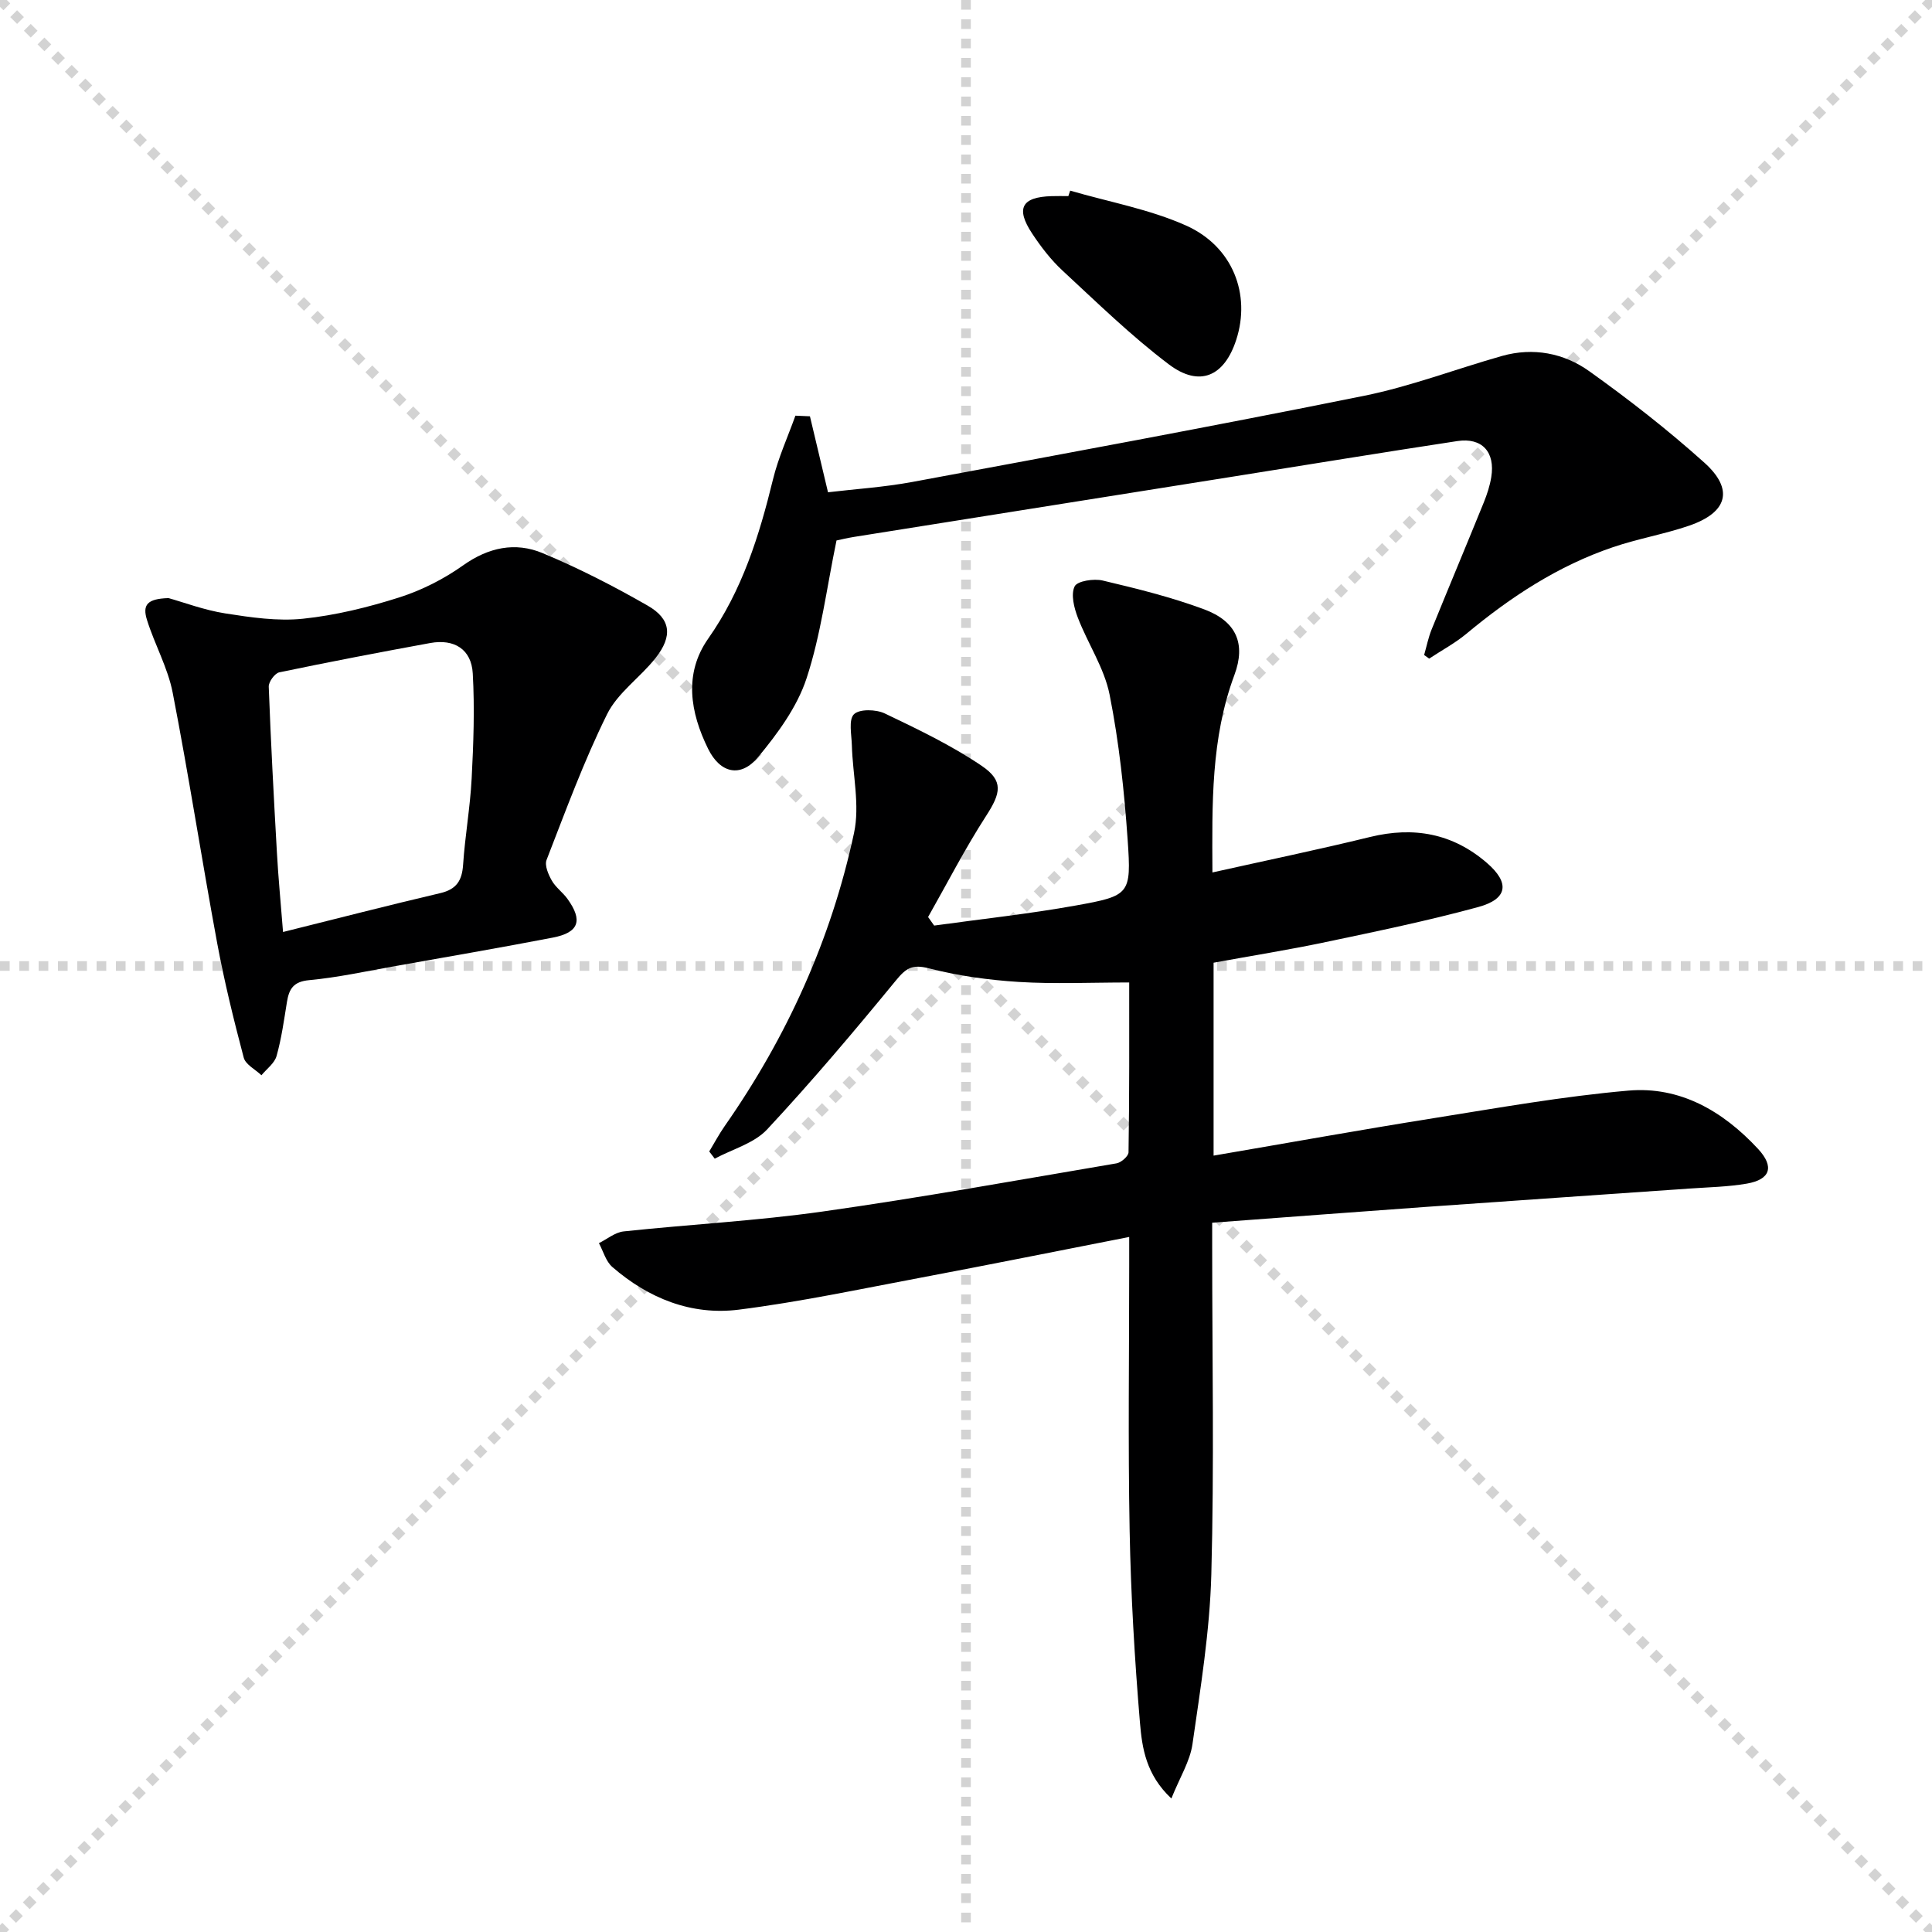
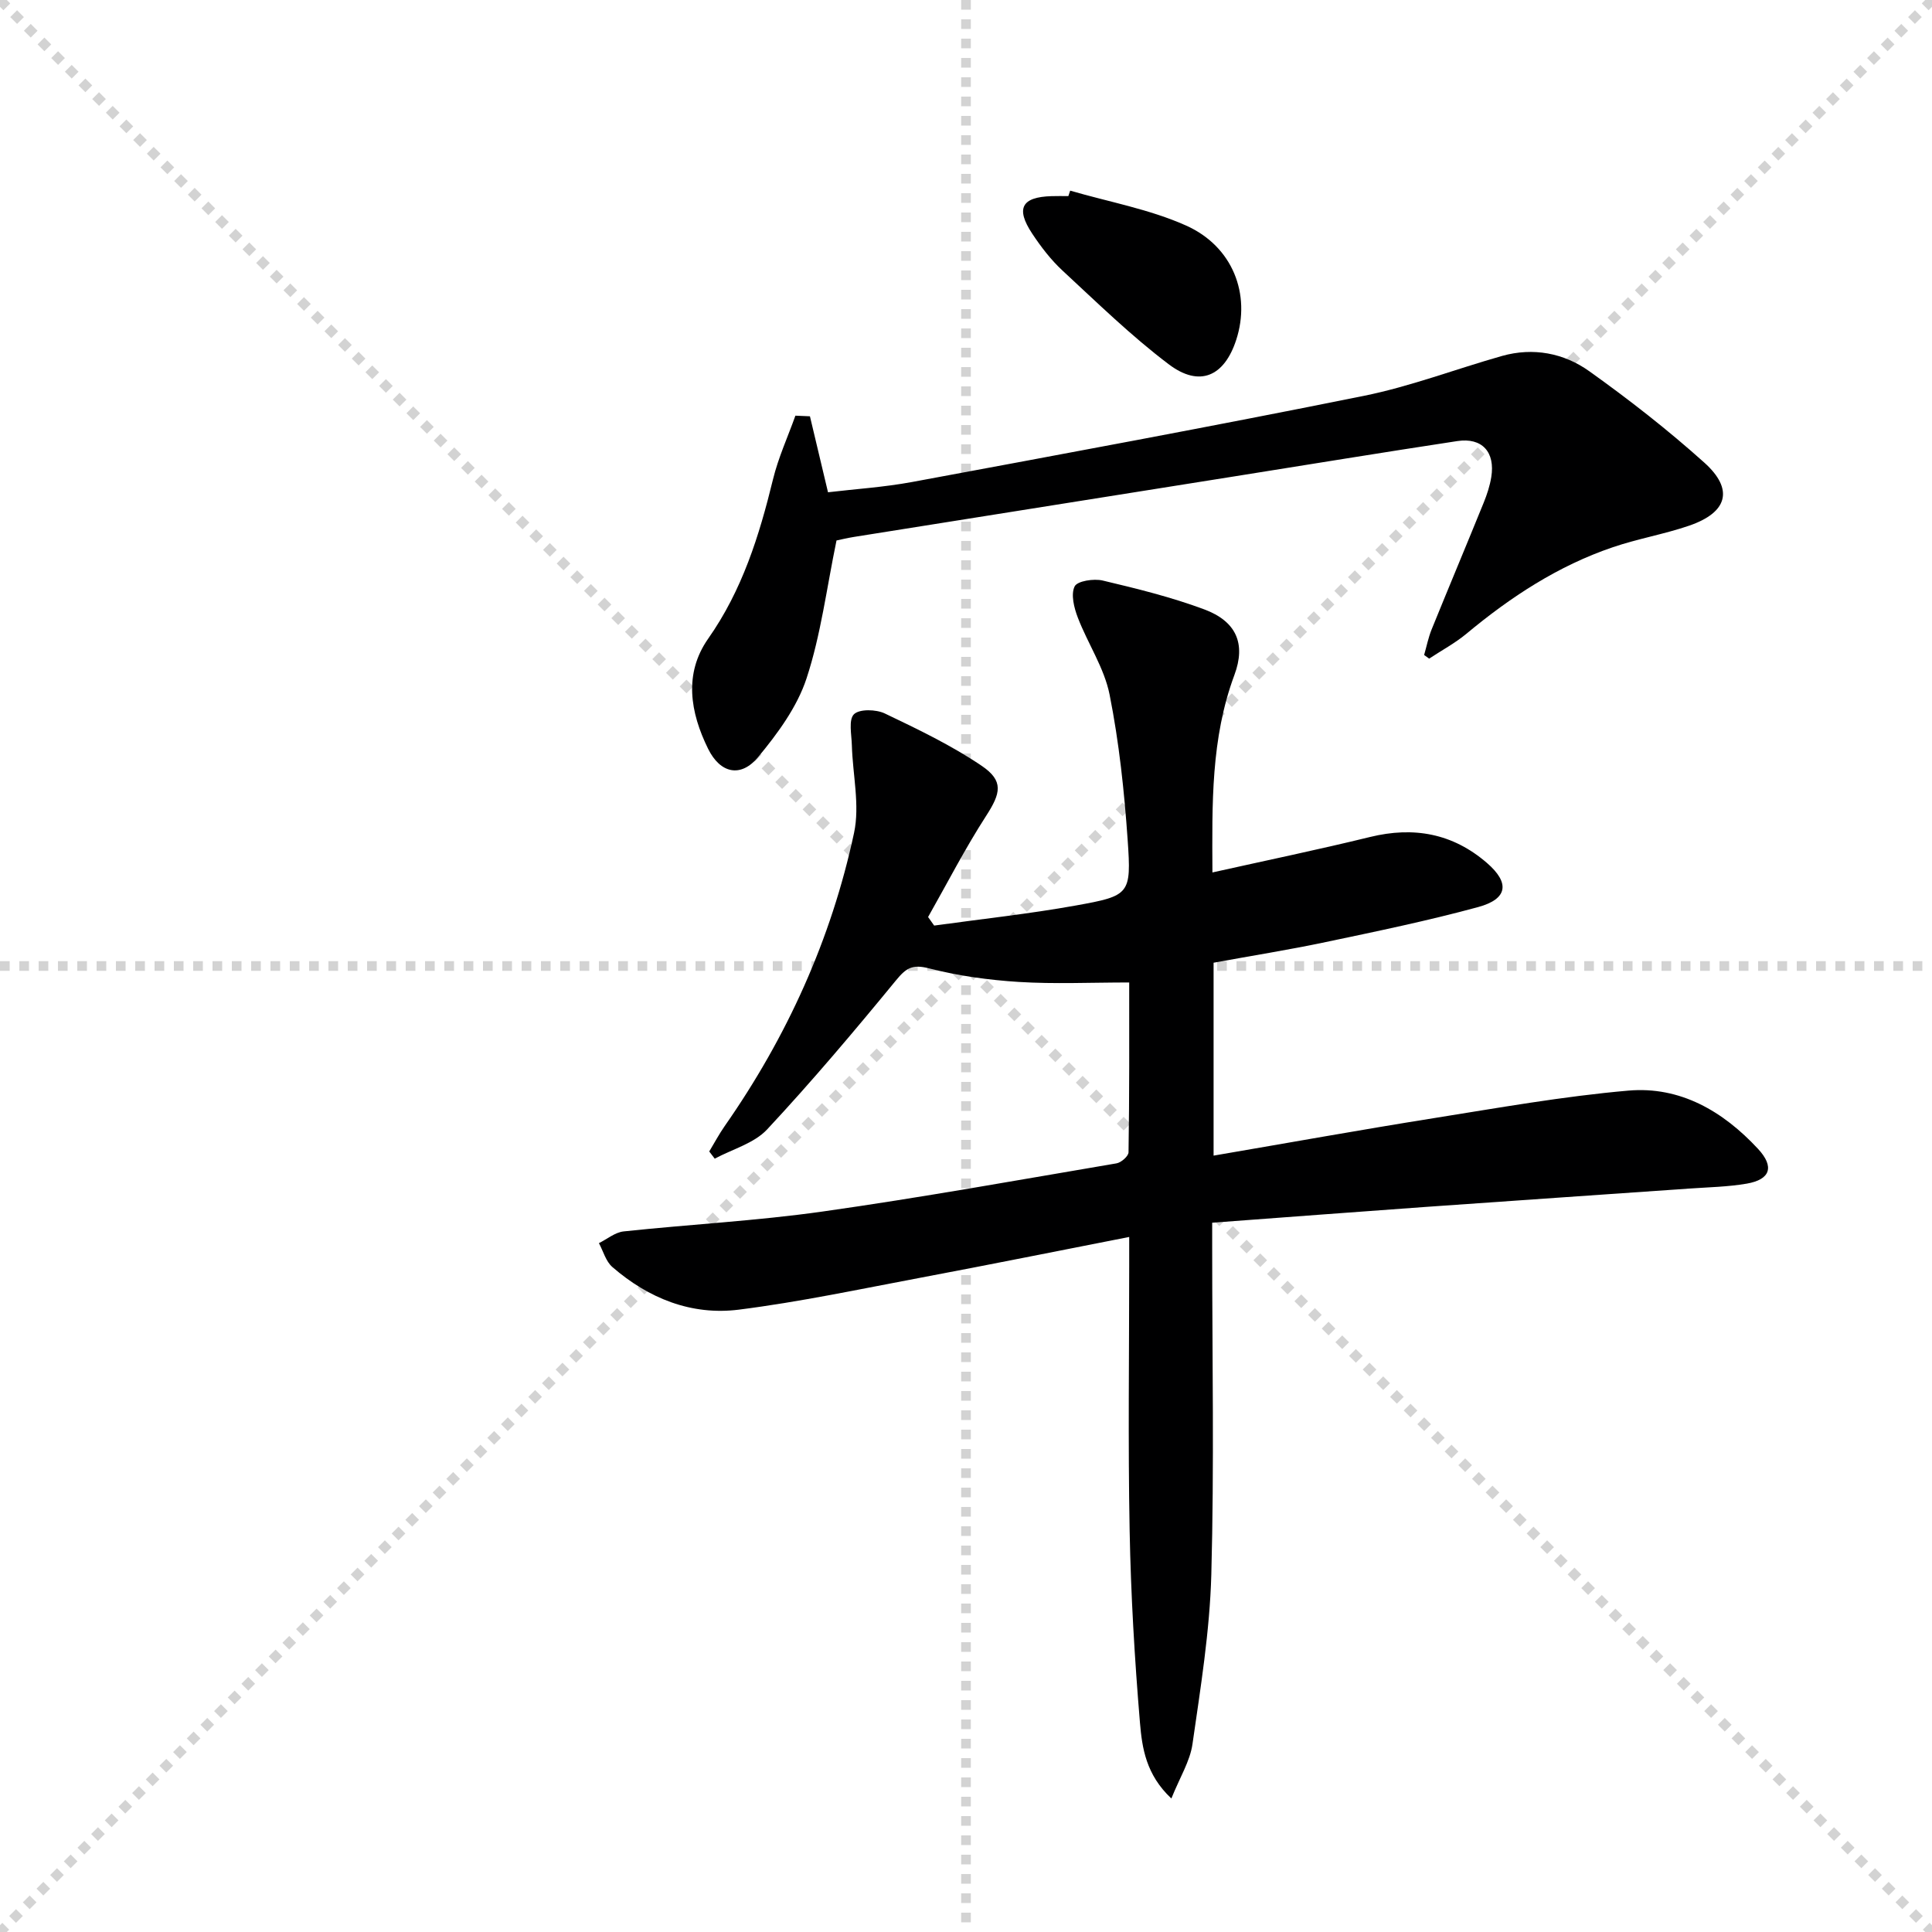
<svg xmlns="http://www.w3.org/2000/svg" enable-background="new 0 0 400 400" viewBox="0 0 400 400">
  <g stroke="lightgray" stroke-dasharray="1,1" stroke-width="1" transform="scale(2, 2)">
    <line x1="0" y1="0" x2="200" y2="200" />
    <line x1="200" y1="0" x2="0" y2="200" />
    <line x1="100" y1="0" x2="100" y2="200" />
    <line x1="0" y1="100" x2="200" y2="100" />
  </g>
  <path d="m233.79 203.41c-8 0-15.45.35-22.86-.11-6.25-.39-12.57-1.27-18.63-2.82-3.43-.88-4.71-.05-6.8 2.5-8.63 10.51-17.41 20.92-26.68 30.86-2.69 2.88-7.18 4.08-10.84 6.05-.38-.5-.76-.99-1.14-1.49 1.06-1.76 2.03-3.58 3.2-5.26 12.91-18.48 22.07-38.7 26.78-60.69 1.23-5.74-.28-12.06-.45-18.11-.06-2.23-.72-5.31.43-6.46 1.13-1.12 4.57-1.03 6.38-.17 6.85 3.27 13.77 6.59 20.03 10.82 4.67 3.15 3.98 5.71.95 10.4-4.36 6.75-8.04 13.93-12.01 20.93.42.59.84 1.18 1.26 1.77 9.79-1.36 19.63-2.41 29.35-4.16 11.17-2.01 11.49-2.31 10.71-13.57-.7-10.07-1.77-20.19-3.74-30.08-1.1-5.54-4.53-10.59-6.59-15.98-.77-2.01-1.46-4.77-.65-6.43.55-1.13 3.96-1.65 5.8-1.22 7.09 1.68 14.21 3.43 21.02 5.97 6.69 2.49 8.66 7.13 6.26 13.59-4.88 13.12-4.62 26.72-4.55 40.88 11.12-2.48 21.92-4.72 32.63-7.34 9.06-2.22 17.13-.74 24.2 5.37 4.78 4.13 4.34 7.46-1.82 9.14-10.4 2.83-20.98 5.02-31.53 7.24-7.62 1.61-15.33 2.83-23.24 4.28v39.94c15.4-2.63 30.41-5.34 45.47-7.74 13.43-2.14 26.87-4.54 40.4-5.72 10.74-.94 19.63 4.28 26.85 12.06 3.43 3.7 2.58 6.35-2.34 7.2-3.91.67-7.93.74-11.9 1.02-18.23 1.28-36.47 2.51-54.71 3.81-14.43 1.03-28.84 2.13-44.06 3.26v5.36c0 22.5.43 45.01-.18 67.49-.32 11.73-2.23 23.44-3.9 35.09-.51 3.56-2.62 6.9-4.37 11.27-5.27-4.94-6.06-10.49-6.5-15.65-1.11-13.24-1.89-26.52-2.14-39.8-.35-18.33-.09-36.66-.09-54.99 0-1.78 0-3.56 0-5.82-14.82 2.9-28.95 5.75-43.12 8.42-12.54 2.36-25.06 5.03-37.7 6.63-9.82 1.24-18.71-2.34-26.19-8.83-1.35-1.17-1.88-3.27-2.78-4.94 1.7-.84 3.35-2.24 5.12-2.43 13.71-1.46 27.51-2.18 41.15-4.11 20.36-2.88 40.61-6.54 60.89-9.98.97-.16 2.48-1.49 2.49-2.29.19-11.98.14-23.93.14-35.16z" fill="#000001" />
-   <path d="m34.89 123.83c3.13.87 7.37 2.48 11.75 3.17 5.31.83 10.82 1.65 16.1 1.1 6.72-.7 13.43-2.35 19.89-4.4 4.66-1.48 9.25-3.81 13.24-6.64 5.26-3.74 10.8-4.9 16.45-2.55 7.47 3.11 14.73 6.84 21.76 10.87 4.84 2.77 5.23 6.31 1.65 10.85-3.17 4.03-7.84 7.19-10.03 11.62-4.83 9.75-8.59 20.03-12.54 30.19-.44 1.14.37 3.02 1.09 4.28.8 1.41 2.26 2.43 3.23 3.77 3.24 4.49 2.39 6.98-3.02 8.03-10.91 2.1-21.87 3.99-32.81 5.93-5.87 1.04-11.72 2.33-17.64 2.88-3.27.3-4.16 1.82-4.6 4.51-.61 3.75-1.12 7.54-2.15 11.19-.42 1.51-2.05 2.67-3.13 3.99-1.26-1.2-3.29-2.21-3.67-3.65-2.07-7.83-4.01-15.72-5.49-23.68-3.2-17.27-5.87-34.64-9.22-51.89-1-5.14-3.71-9.93-5.3-14.99-1.03-3.22.06-4.45 4.44-4.58zm23.71 69.13c11.12-2.77 21.82-5.53 32.57-8.05 3.35-.79 4.49-2.6 4.71-5.88.4-5.96 1.46-11.87 1.77-17.83.38-7.25.64-14.54.23-21.77-.28-5.01-3.83-7.2-8.8-6.3-10.44 1.91-20.86 3.9-31.25 6.07-.93.19-2.23 1.97-2.19 2.97.43 11.44 1.04 22.88 1.69 34.32.28 5.12.78 10.22 1.27 16.47z" fill="#000001" />
  <path d="m167.69 86.19c1.19 4.99 2.38 9.98 3.74 15.73 5.49-.66 11.55-1.04 17.48-2.14 31.16-5.79 62.33-11.54 93.4-17.81 9.71-1.96 19.08-5.56 28.65-8.27 6.48-1.83 12.83-.6 18.1 3.17 8.24 5.88 16.27 12.15 23.8 18.91 6.17 5.54 4.84 10.31-3.13 13.05-5.16 1.77-10.62 2.7-15.79 4.46-11.33 3.84-21.17 10.29-30.32 17.91-2.37 1.97-5.14 3.45-7.73 5.16-.35-.25-.69-.5-1.04-.75.51-1.77.87-3.61 1.56-5.31 3.56-8.77 7.23-17.5 10.79-26.27.68-1.68 1.26-3.45 1.55-5.24.85-5.2-1.9-8.25-7.03-7.47-15.42 2.34-30.81 4.87-46.22 7.32-26.22 4.17-52.45 8.34-78.67 12.52-1.46.23-2.9.59-3.64.74-2.05 9.89-3.23 19.52-6.21 28.57-1.95 5.92-5.98 11.4-10.03 16.29-3.59 4.33-7.84 3.35-10.34-1.72-3.72-7.54-5.07-15.57.01-22.81 7.06-10.05 10.57-21.3 13.42-32.98 1.1-4.51 3.07-8.8 4.64-13.19 1 .04 2.01.08 3.01.13z" fill="#000001" />
  <path d="m221.57 39.47c8.02 2.34 16.42 3.84 23.98 7.22 9.72 4.34 13.45 14.28 10.4 23.66-2.46 7.58-7.58 9.9-13.96 5.08-7.78-5.87-14.81-12.75-21.99-19.39-2.41-2.23-4.48-4.93-6.3-7.68-3.46-5.23-2.17-7.57 4.01-7.75 1.16-.04 2.32-.01 3.48-.01.13-.38.25-.76.38-1.13z" fill="#000001" />
</svg>